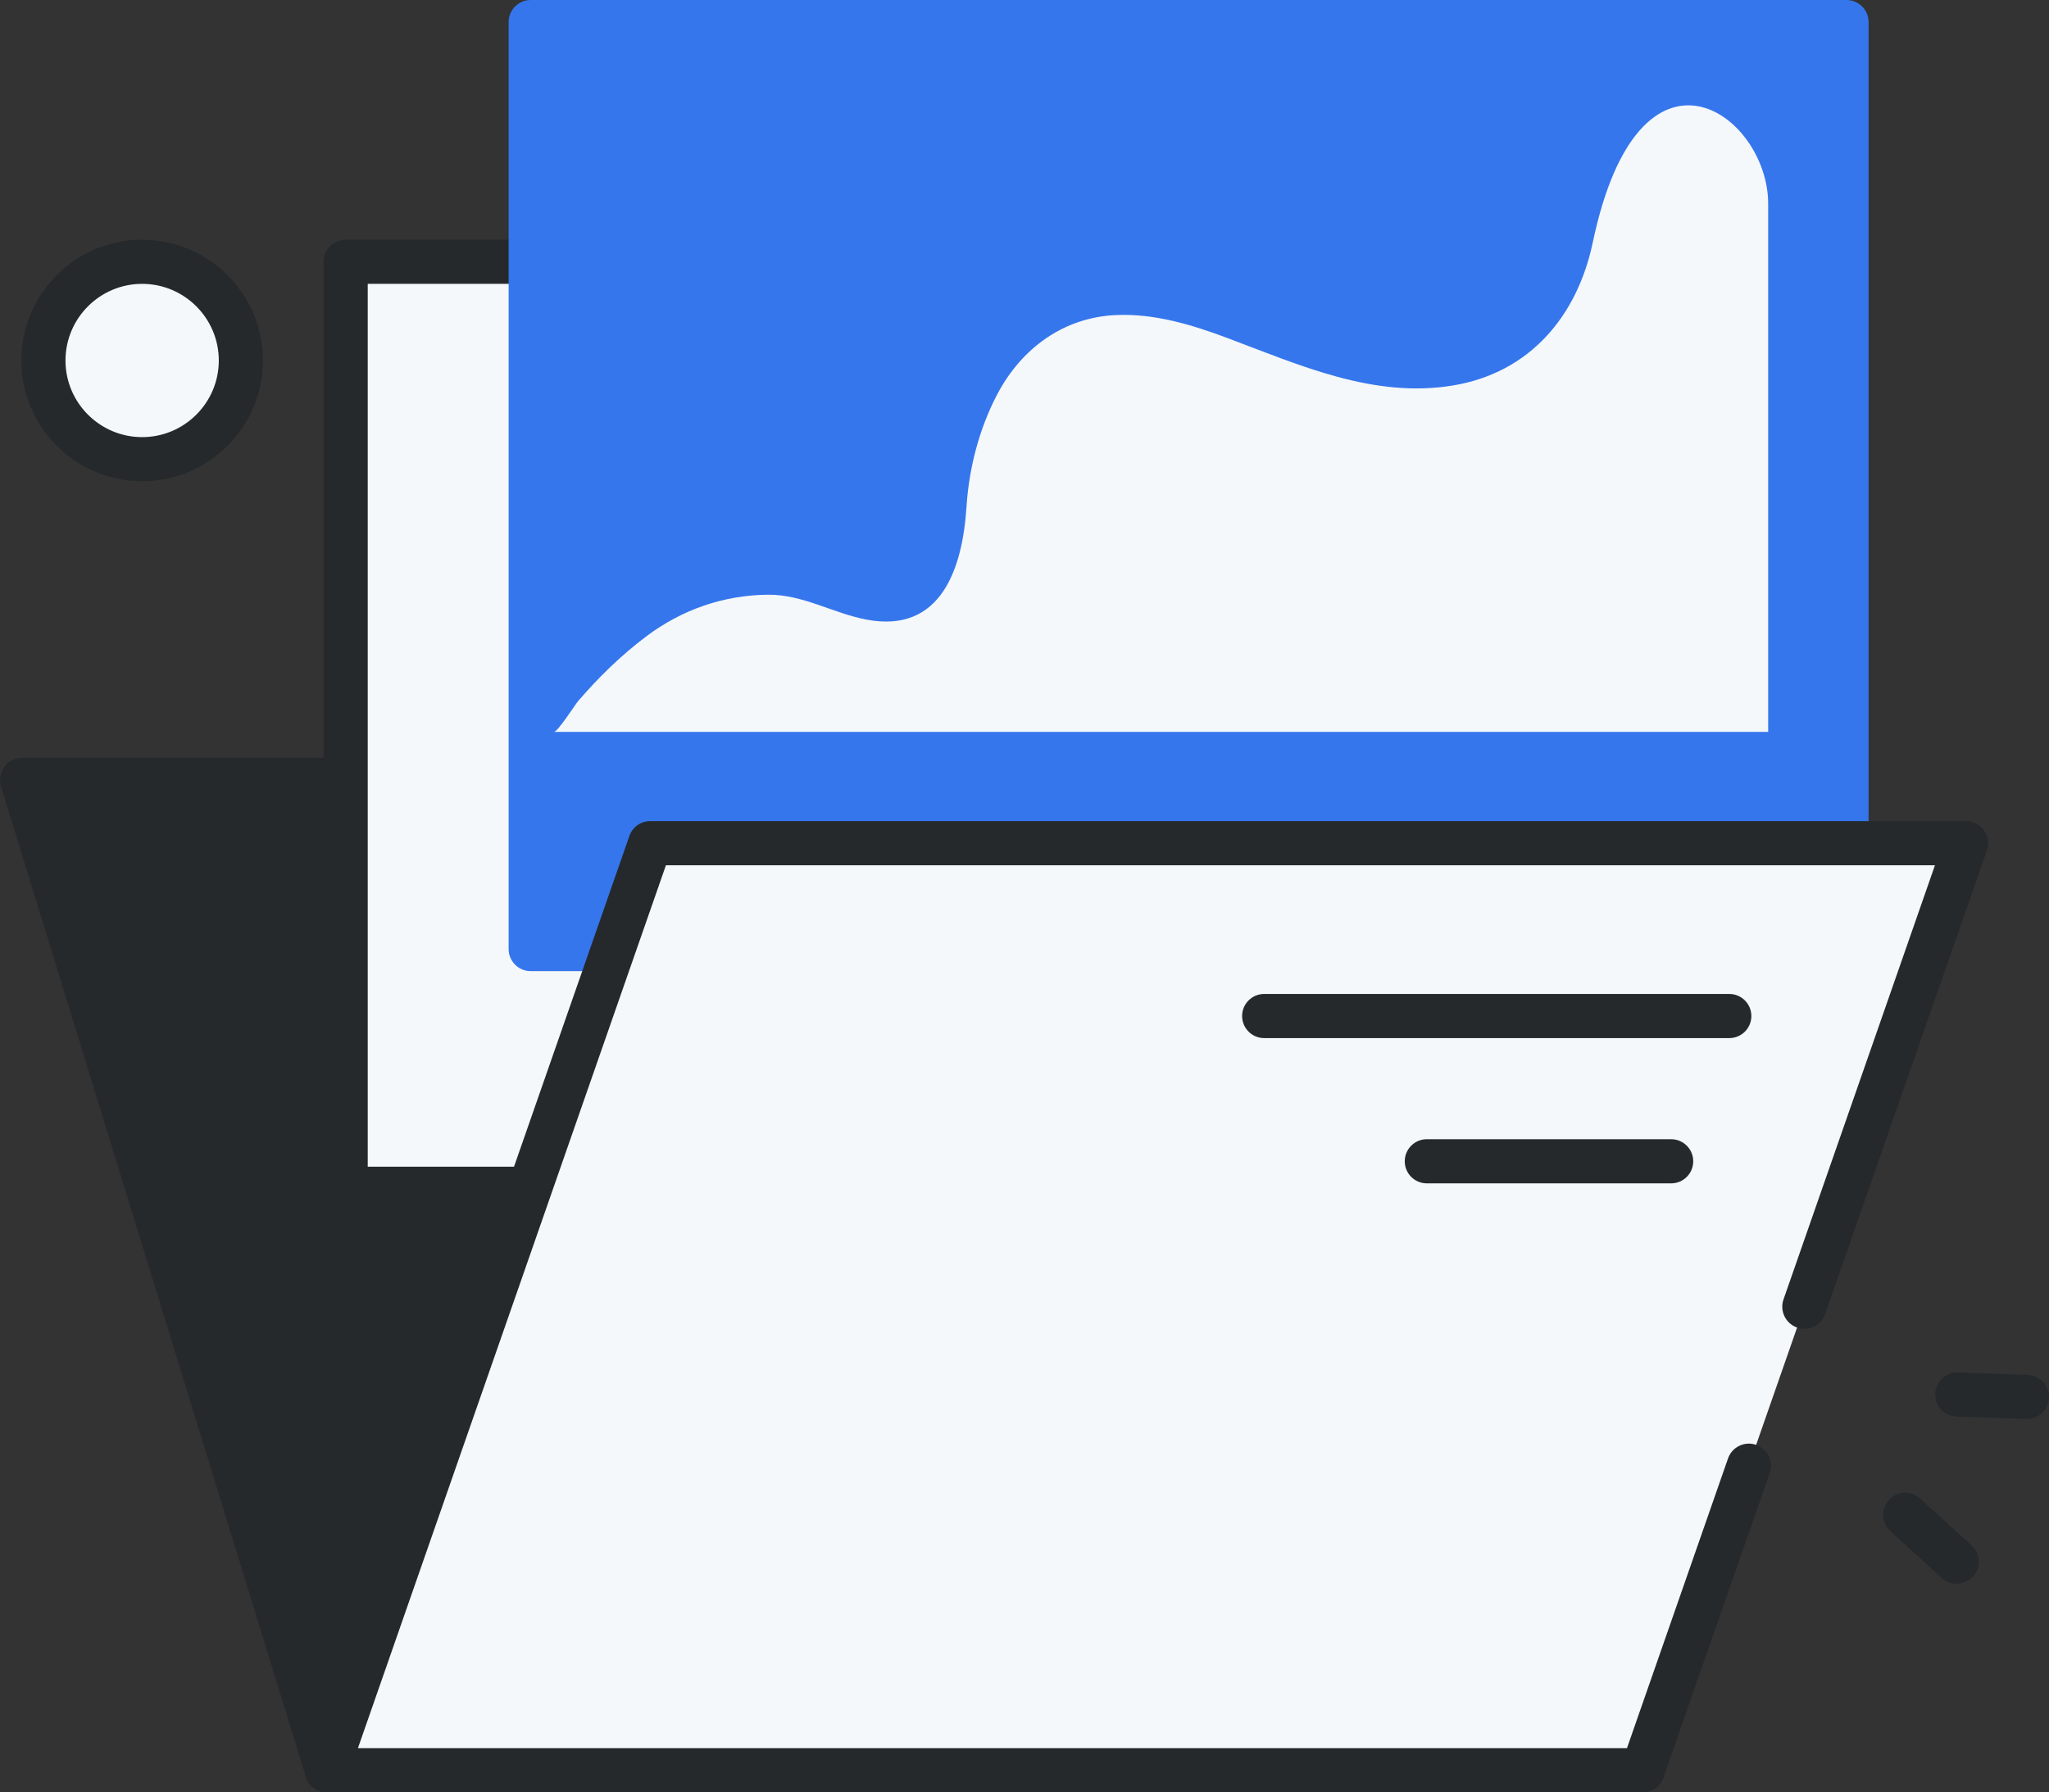
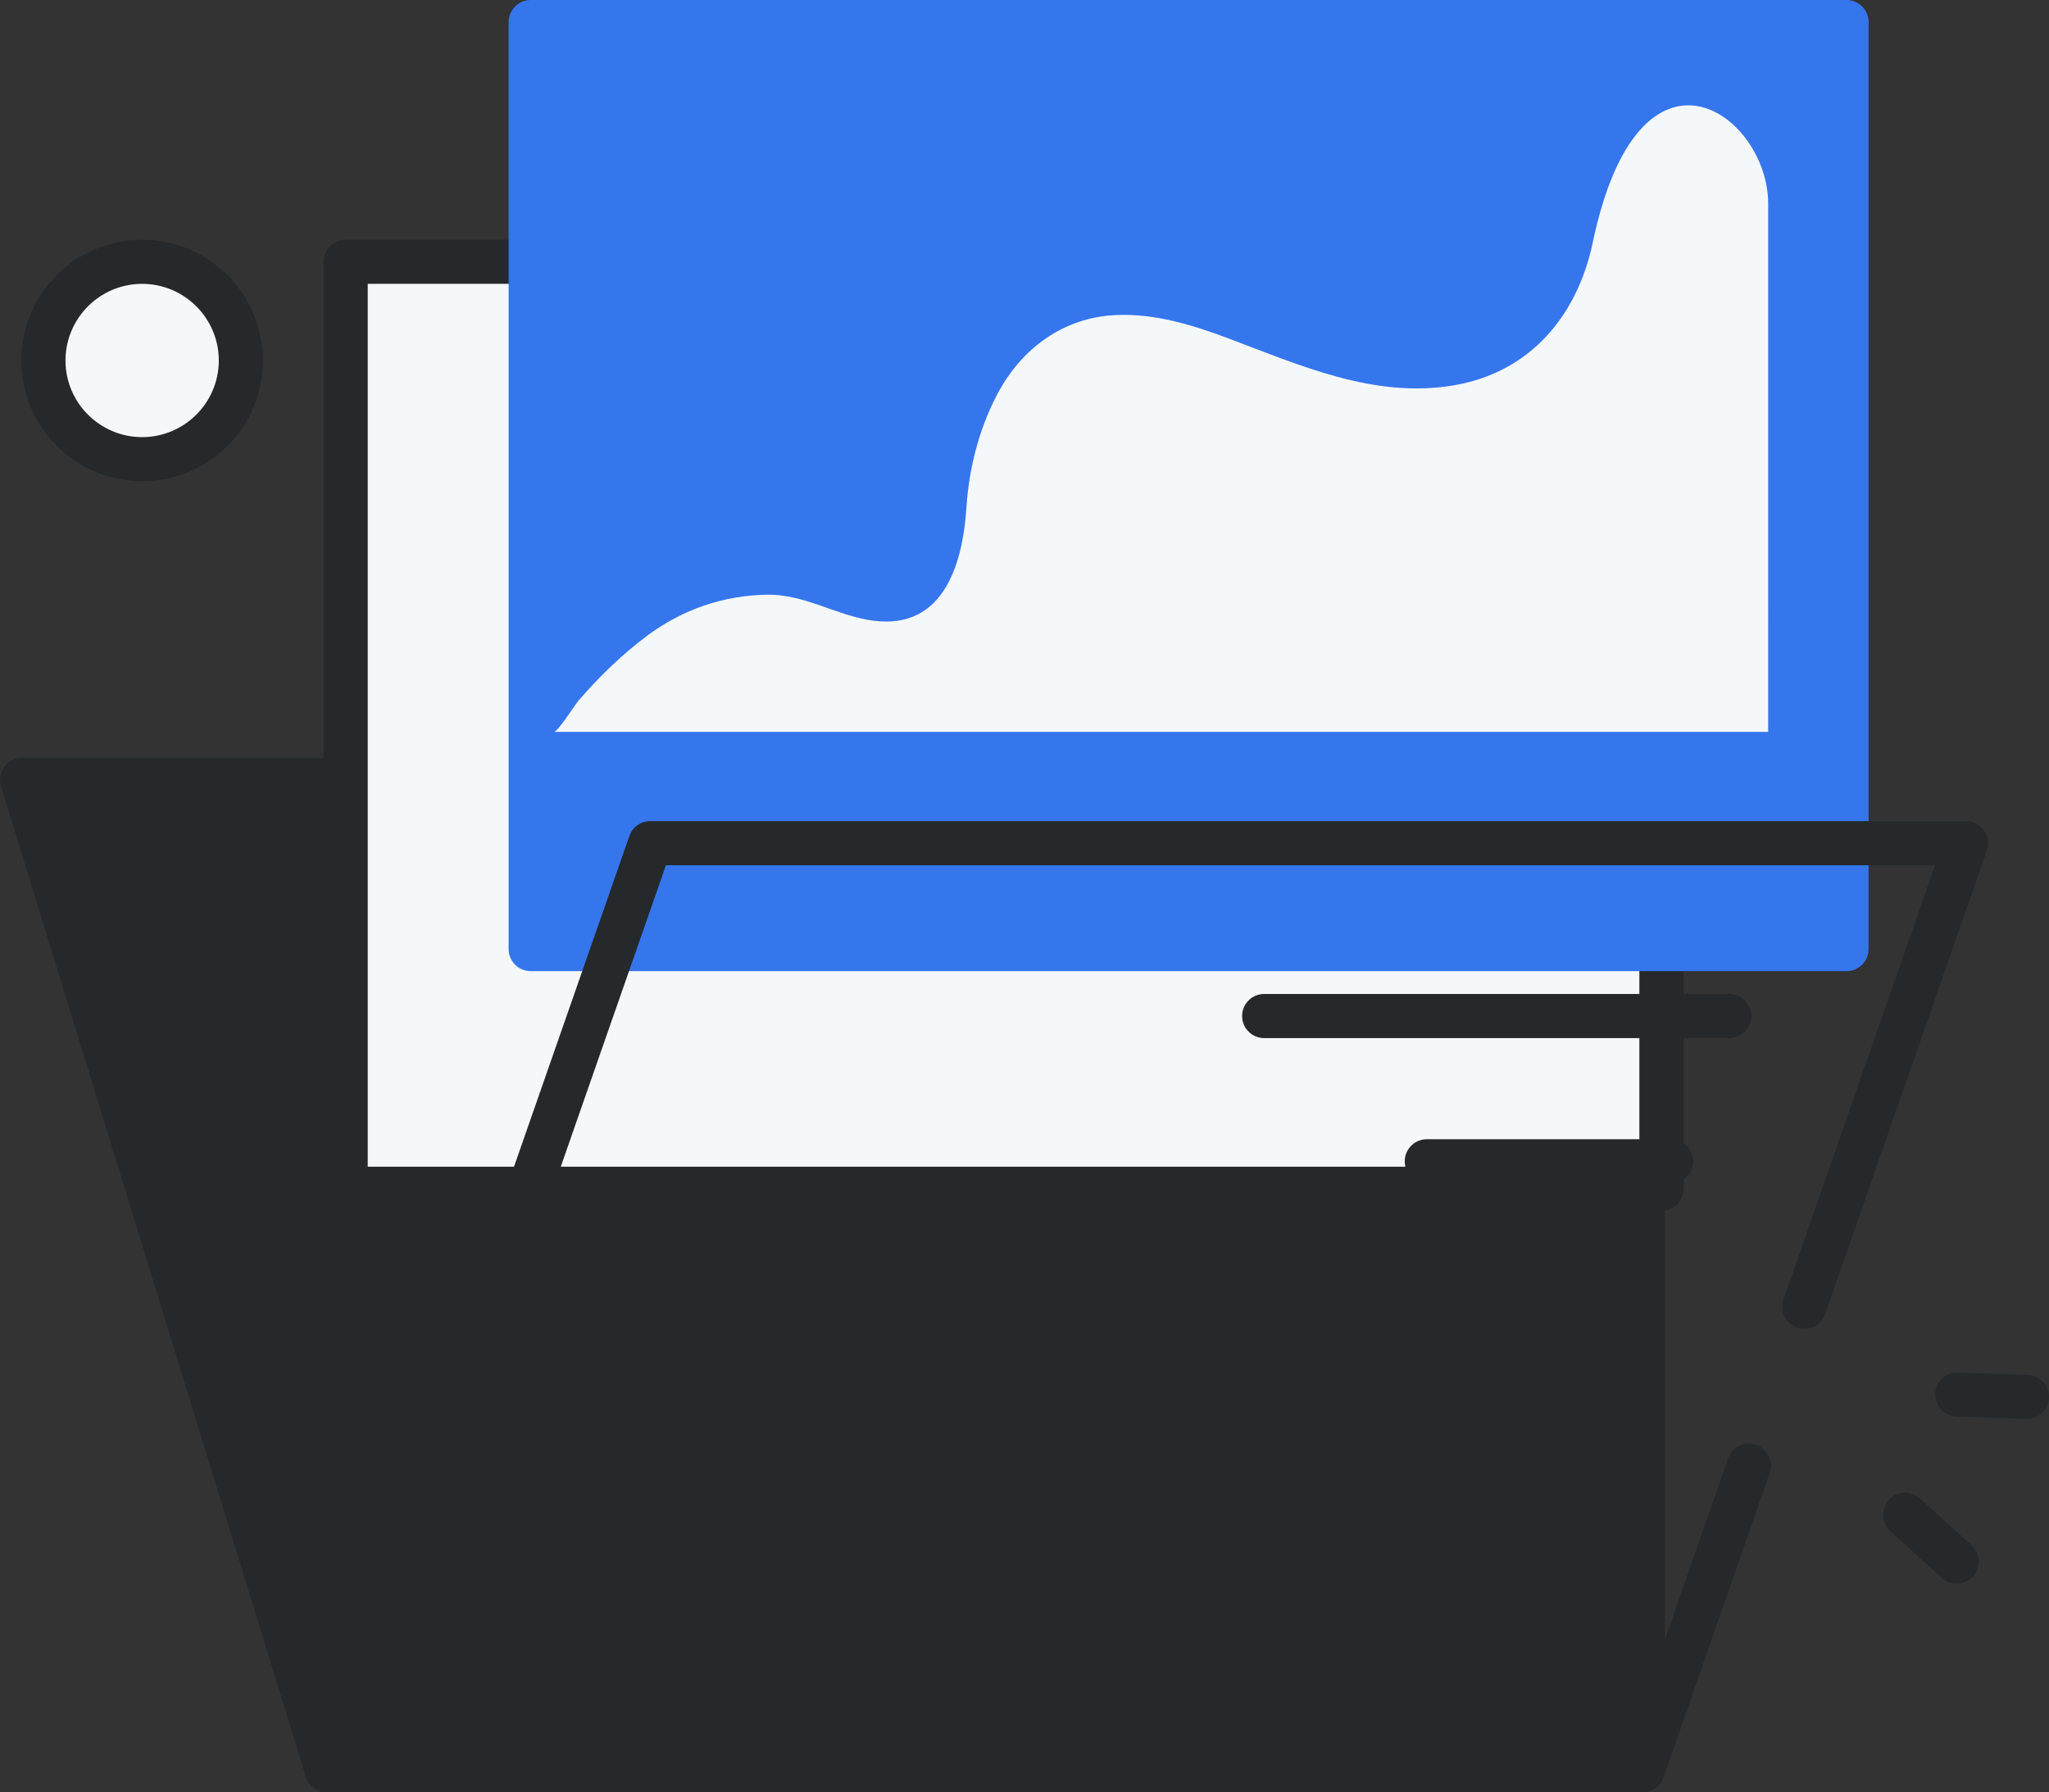
<svg xmlns="http://www.w3.org/2000/svg" id="Camada_1" viewBox="0 0 280.753 245.638">
  <rect x="0" y="0" width="280.753" height="245.638" fill="#333333" stroke="none" />
  <defs>
    <style>.cls-1{fill:#f5f8fa;}.cls-2{fill:#25292c;}.cls-3{fill:#3576ed;}</style>
  </defs>
  <g>
    <circle class="cls-1" cx="19.475" cy="49.408" r="13.528" transform="translate(-17.425 11.214) rotate(-22.5)" />
    <path class="cls-2" d="M19.475,65.96c-9.127,0-16.552-7.425-16.552-16.552,0-9.128,7.425-16.554,16.552-16.554,9.128,0,16.554,7.425,16.554,16.554,0,9.127-7.425,16.552-16.554,16.552Zm0-27.056c-5.791,0-10.502,4.712-10.502,10.504s4.711,10.502,10.502,10.502,10.504-4.711,10.504-10.502-4.712-10.504-10.504-10.504Z" />
  </g>
  <g>
    <path class="cls-2" d="M277.731,194.485c-.037,0-.072,0-.108-.002l-9.544-.333c-1.67-.058-2.976-1.458-2.917-3.128,.057-1.634,1.399-2.92,3.02-2.92,.037,0,.072,0,.107,.002l9.544,.333c1.67,.058,2.977,1.458,2.918,3.128-.057,1.634-1.399,2.92-3.02,2.92Z" />
    <path class="cls-2" d="M268.103,217.066c-.727,0-1.457-.261-2.036-.789l-7.059-6.433c-1.235-1.125-1.323-3.038-.198-4.273,1.125-1.236,3.04-1.322,4.273-.199l7.059,6.433c1.235,1.125,1.323,3.038,.199,4.273-.597,.656-1.416,.988-2.237,.988Z" />
  </g>
  <g>
    <rect class="cls-2" x="44.786" y="122.222" width="180.29" height="120.392" />
    <path class="cls-2" d="M225.077,245.638H44.787c-1.671,0-3.025-1.354-3.025-3.025V122.222c0-1.671,1.354-3.025,3.025-3.025H225.077c1.671,0,3.025,1.354,3.025,3.025v120.391c0,1.671-1.354,3.025-3.025,3.025Zm-177.265-6.05H222.052V125.247H47.812v114.341Z" />
  </g>
  <g>
    <polygon class="cls-2" points="159.68 242.613 44.786 242.613 3.025 106.89 44.786 106.89 159.68 242.613" />
    <path class="cls-2" d="M159.68,245.638H44.787c-1.328,0-2.5-.866-2.892-2.135L.134,107.78c-.282-.918-.112-1.914,.458-2.687,.57-.772,1.474-1.228,2.433-1.228H44.787c.89,0,1.733,.391,2.309,1.071l114.893,135.723c.761,.899,.931,2.158,.435,3.227-.495,1.068-1.566,1.752-2.744,1.752Zm-112.659-6.05h106.135L43.384,109.915H7.121L47.021,239.588Z" />
  </g>
  <g>
    <rect class="cls-1" x="47.362" y="35.88" width="180.29" height="127.05" />
    <path class="cls-2" d="M227.652,165.954H47.362c-1.671,0-3.025-1.354-3.025-3.025V35.879c0-1.671,1.354-3.025,3.025-3.025H227.652c1.671,0,3.025,1.354,3.025,3.025v127.05c0,1.671-1.354,3.025-3.025,3.025Zm-177.265-6.05H224.627V38.904H50.387v121Z" />
  </g>
  <g>
    <rect class="cls-3" x="72.717" y="3.025" width="180.29" height="127.05" />
    <path class="cls-3" d="M253.007,133.1H72.717c-1.671,0-3.025-1.354-3.025-3.025V3.025c0-1.671,1.354-3.025,3.025-3.025H253.007c1.671,0,3.025,1.354,3.025,3.025v127.05c0,1.671-1.354,3.025-3.025,3.025Zm-177.265-6.05H249.982V6.05H75.742V127.05Z" />
  </g>
  <path class="cls-1" d="M75.9,100.31c.523,0,2.917-3.758,3.292-4.194,2.812-3.279,5.936-6.327,9.394-8.922,4.863-3.648,10.547-5.618,16.622-5.686,4.765-.053,8.923,2.537,13.499,3.41,10.309,1.965,13.188-7.119,13.724-15.475,.338-5.265,1.742-10.7,4.202-15.381,3.309-6.297,9.073-10.571,16.31-10.884,5.207-.225,10.328,1.308,15.208,3.14,9.965,3.74,20.09,8.33,30.994,6.504,10.43-1.746,16.96-9.446,19.092-19.577,6.407-30.435,24.037-17.62,24.037-5.339V100.31H75.9Z" />
  <g>
-     <polygon class="cls-1" points="239.63 200.883 225.076 242.613 44.786 242.613 89.097 115.563 269.387 115.563 247.232 179.088 239.63 200.883" />
    <path class="cls-2" d="M225.077,245.638H44.787c-.98,0-1.899-.475-2.466-1.274-.567-.799-.713-1.822-.39-2.747l44.31-127.05c.423-1.215,1.569-2.029,2.856-2.029h180.29c.979,0,1.899,.475,2.466,1.274,.567,.799,.712,1.822,.39,2.747l-22.156,63.525c-.549,1.577-2.275,2.414-3.852,1.86-1.577-.549-2.411-2.275-1.86-3.852l20.753-59.504H91.245l-42.2,121H222.929l13.845-39.701c.549-1.577,2.277-2.414,3.852-1.86,1.578,.549,2.411,2.275,1.86,3.852l-14.553,41.73c-.423,1.215-1.569,2.029-2.856,2.029Z" />
  </g>
  <path class="cls-2" d="M236.946,142.277h-63.727c-1.671,0-3.025-1.354-3.025-3.025,0-1.671,1.354-3.025,3.025-3.025h63.727c1.671,0,3.025,1.354,3.025,3.025,0,1.671-1.354,3.025-3.025,3.025Z" />
  <path class="cls-2" d="M228.981,162.185h-33.477c-1.671,0-3.025-1.354-3.025-3.025,0-1.671,1.354-3.025,3.025-3.025h33.477c1.671,0,3.025,1.354,3.025,3.025,0,1.671-1.354,3.025-3.025,3.025Z" />
</svg>